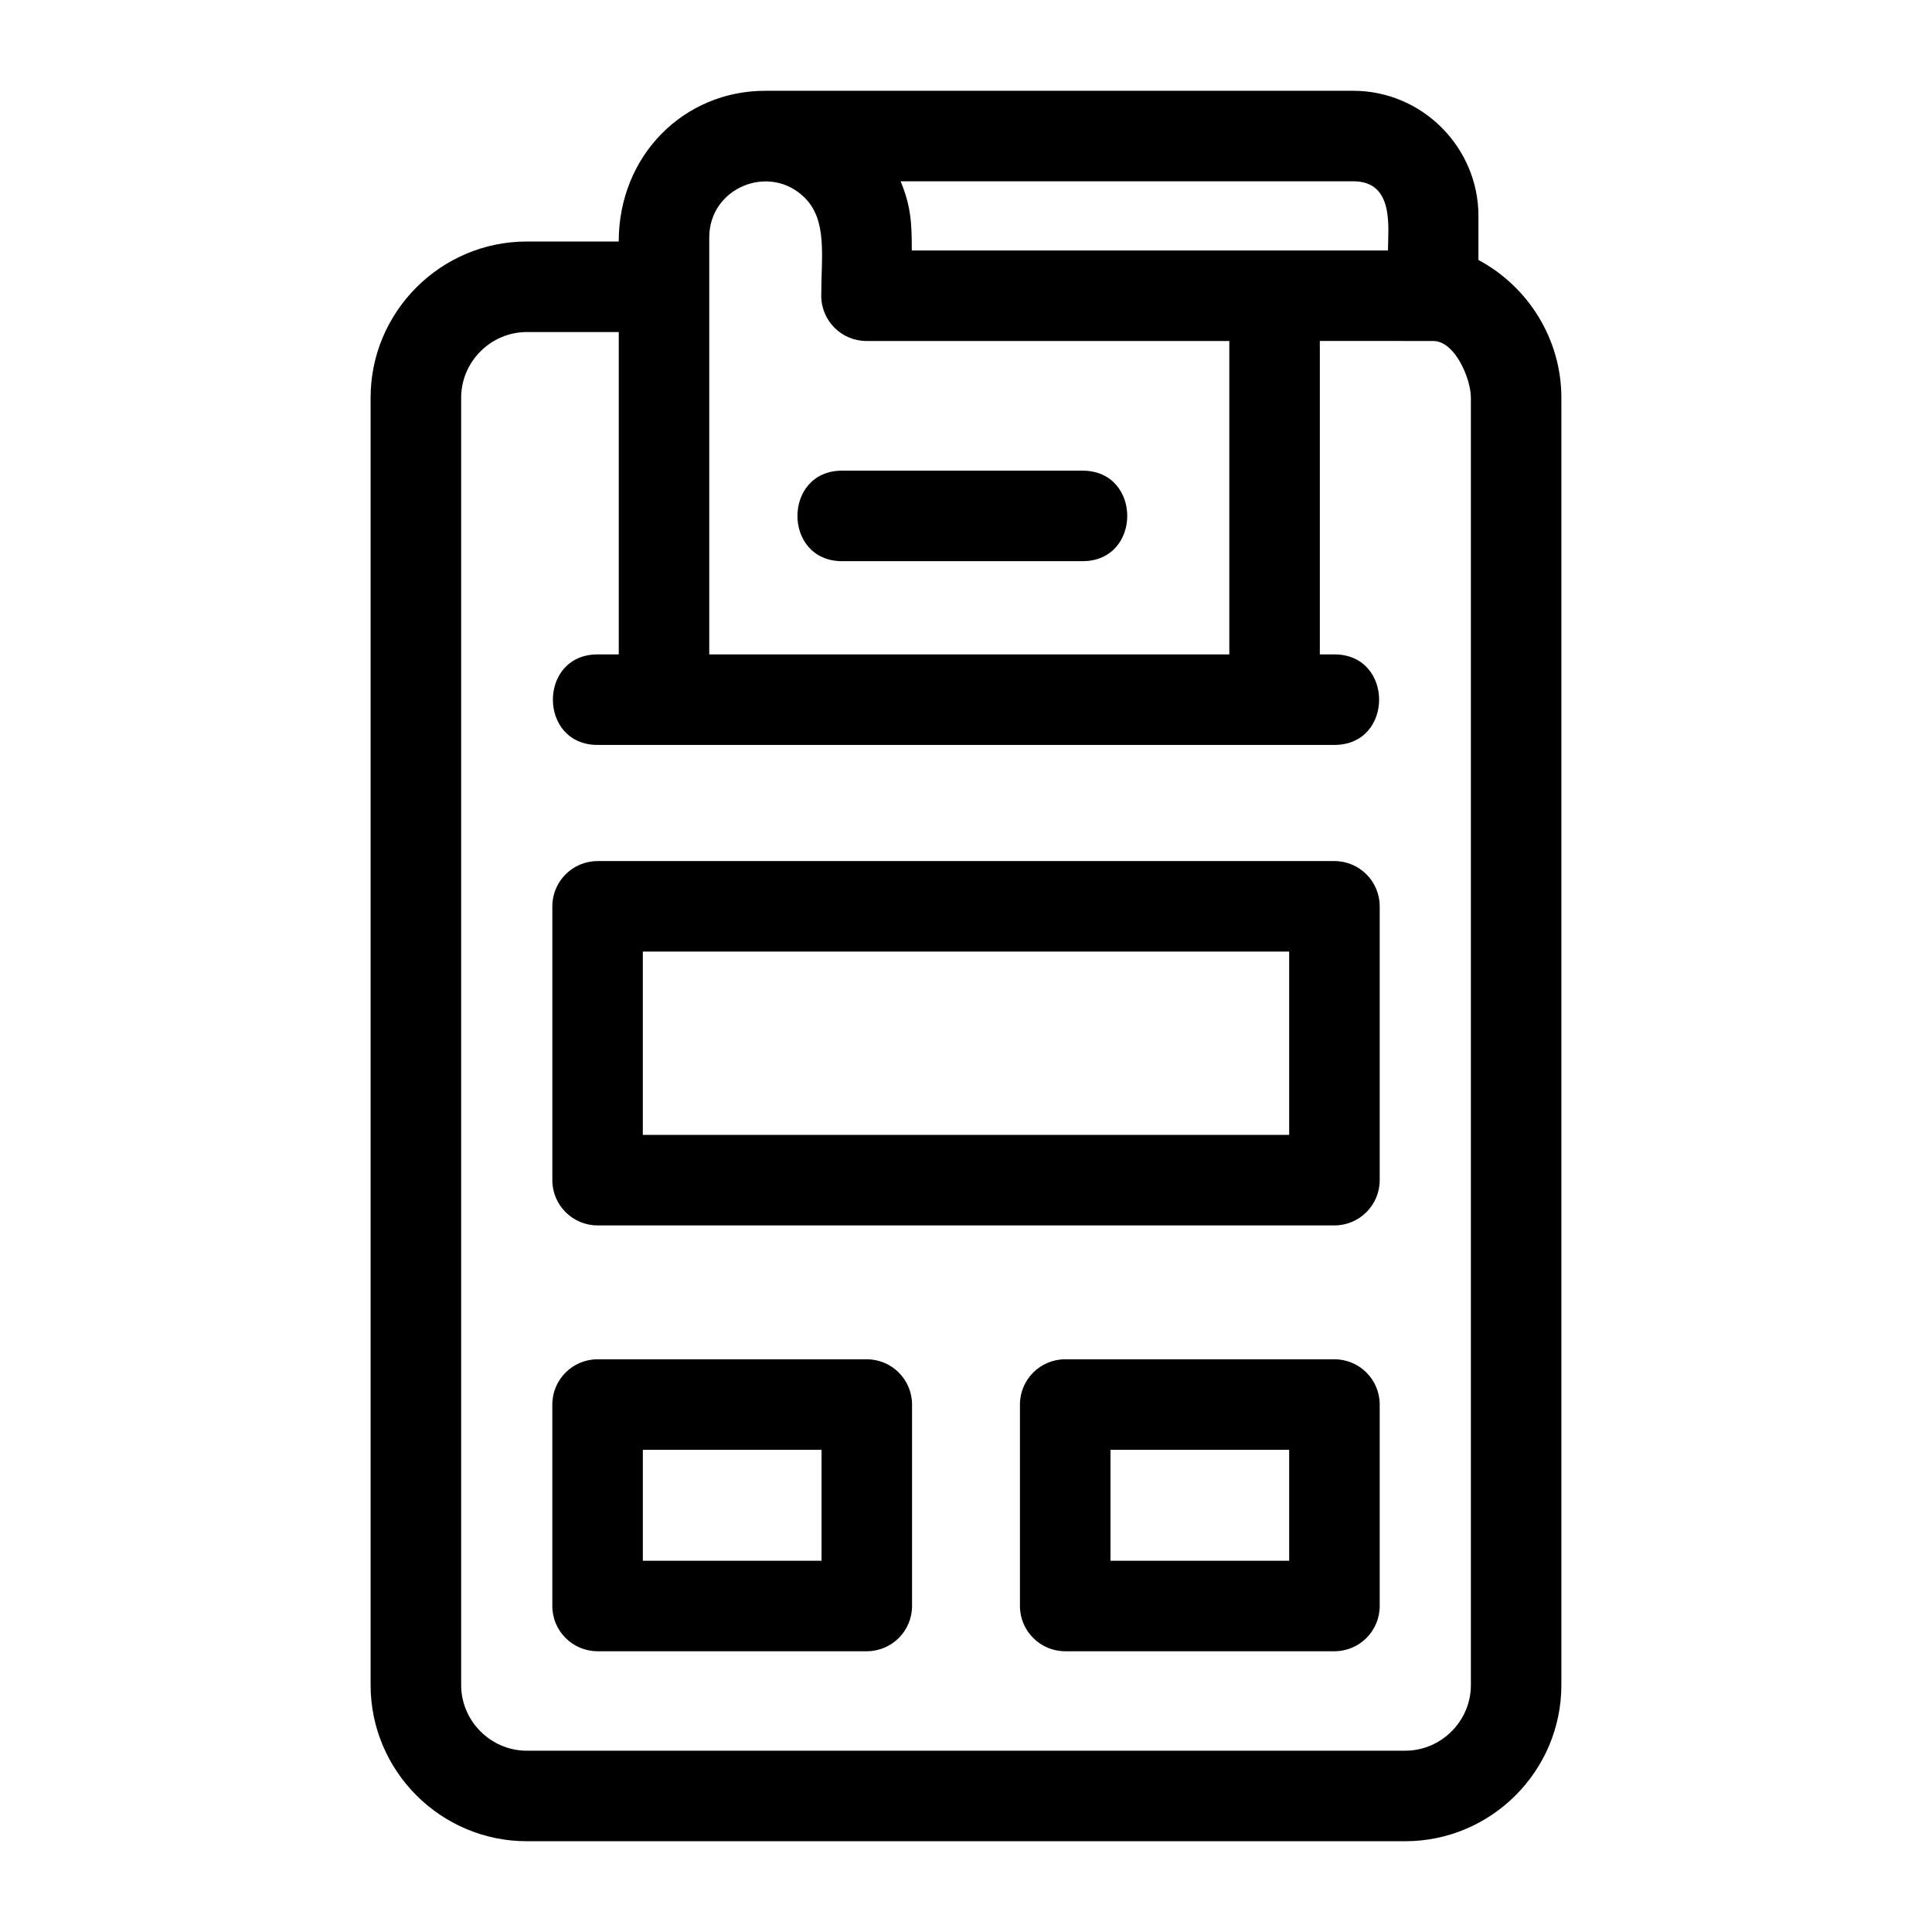
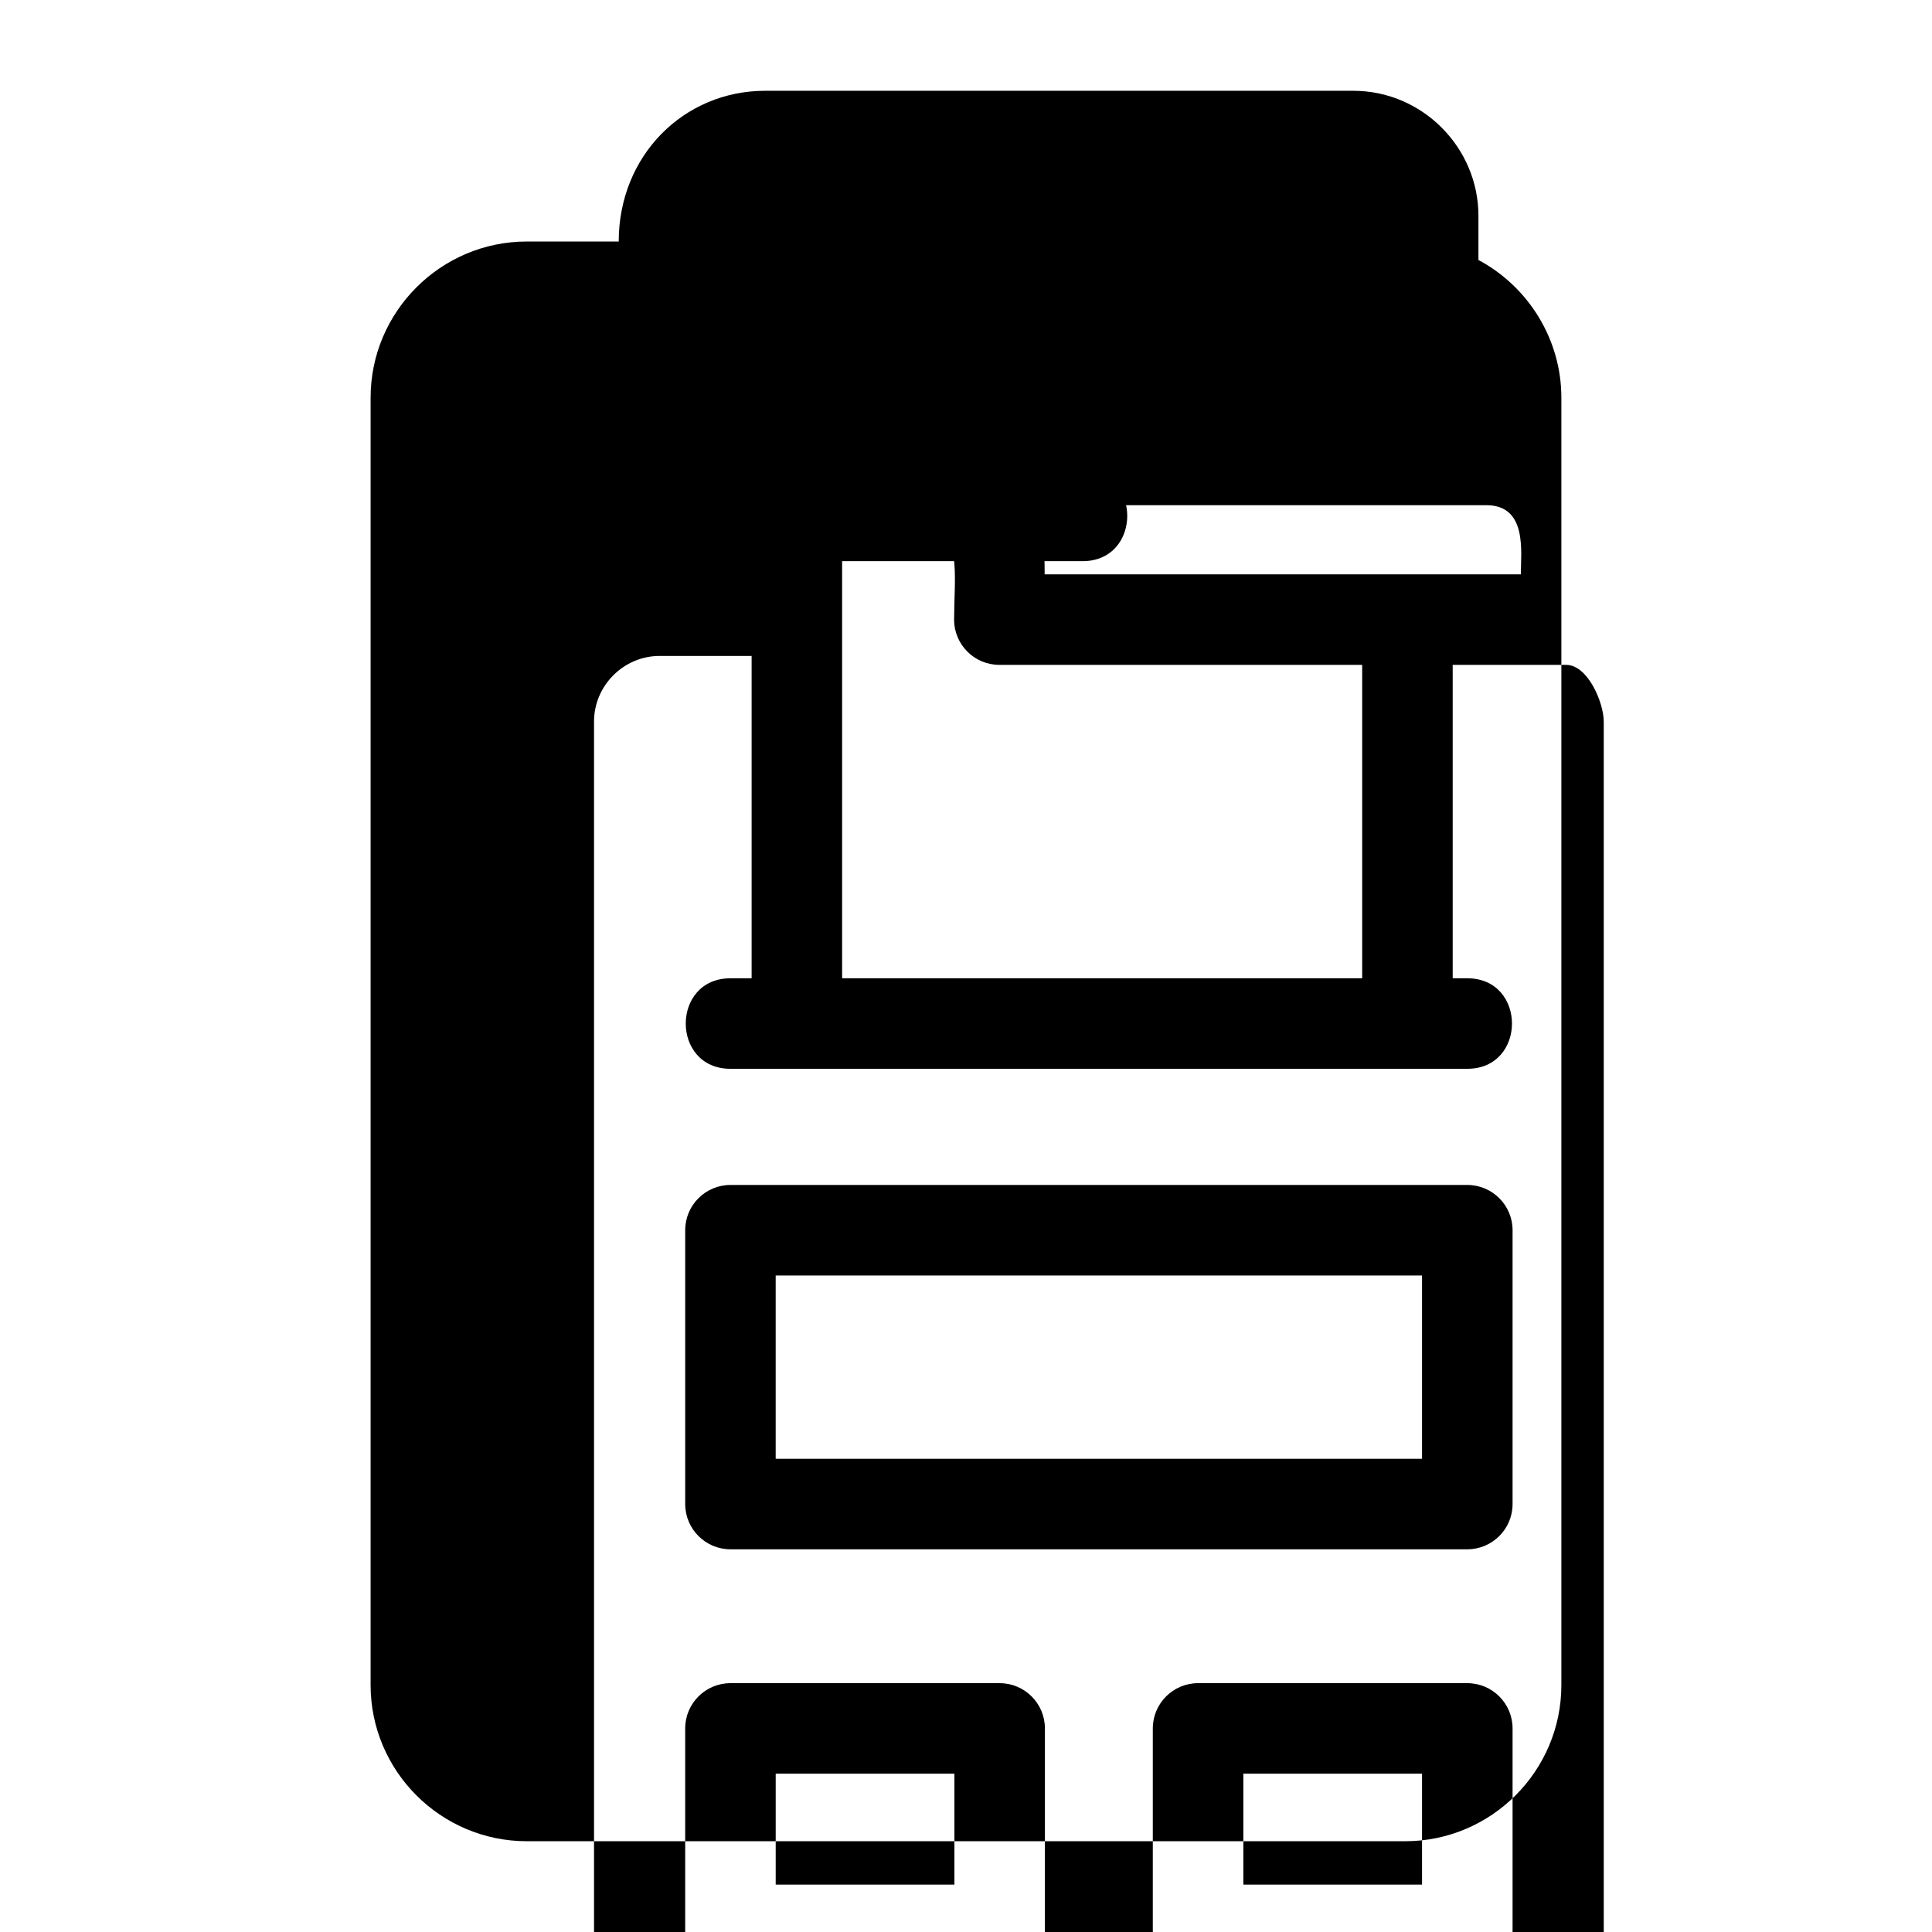
<svg xmlns="http://www.w3.org/2000/svg" fill="#000000" width="800px" height="800px" version="1.1" viewBox="144 144 512 512">
-   <path d="m535.81 212.9c13.289 7.117 21.969 21.078 21.969 36.496v341.16c0 22.789-18.594 41.387-41.387 41.387h-232.79c-22.789 0-41.387-18.594-41.387-41.387v-341.16c0-22.789 18.594-41.391 41.387-41.391h24.367c0-22.785 17.246-39.945 38.82-39.945h155.86c18.203 0 33.152 14.953 33.152 33.156v11.688zm-168.64 79.816c-15.785 0-15.785-23.988 0-23.988h63.719c15.793 0 15.793 23.988 0 23.988zm-35.211-85.832v110.54h137.82v-83.059h-96.148c-6.621 0-11.992-5.367-11.992-11.996 0-10.469 1.68-19.906-4.367-25.949-9.27-9.27-25.309-2.742-25.309 10.469zm161.81 27.48v83.059h3.867c15.793 0 15.793 23.988 0 23.988h-195.27c-15.793 0-15.793-23.988 0-23.988h5.613v-85.426h-24.367c-9.543 0-17.398 7.856-17.398 17.398v341.16c0 9.543 7.856 17.398 17.398 17.398h232.79c9.543 0 17.398-7.856 17.398-17.398v-341.16c0-4.977-4.188-15.031-9.973-15.031zm-108.14-23.988h126.2c0-5.973 1.785-18.328-9.164-18.328h-119.99c2.801 6.731 2.957 11.305 2.957 18.328zm-83.262 293.85h71.34c6.621 0 11.996 5.375 11.996 11.996v53.383c0 6.621-5.375 11.992-11.996 11.992h-71.34c-6.621 0-11.996-5.367-11.996-11.992v-53.383c0-6.621 5.375-11.996 11.996-11.996zm59.352 23.988h-47.359v29.395h47.359zm64.574-23.988h71.348c6.621 0 11.996 5.375 11.996 11.996v53.383c0 6.621-5.375 11.992-11.996 11.992h-71.348c-6.621 0-11.996-5.367-11.996-11.992v-53.383c0-6.621 5.375-11.996 11.996-11.996zm59.352 23.988h-47.355v29.395h47.355zm-59.352-156.02h71.348c6.621 0 11.996 5.375 11.996 11.996v72.562c0 6.621-5.375 11.996-11.996 11.996h-195.27c-6.621 0-11.996-5.375-11.996-11.996v-72.562c0-6.621 5.375-11.996 11.996-11.996zm59.352 23.988h-171.29v48.574h171.29z" />
+   <path d="m535.81 212.9c13.289 7.117 21.969 21.078 21.969 36.496v341.16c0 22.789-18.594 41.387-41.387 41.387h-232.79c-22.789 0-41.387-18.594-41.387-41.387v-341.16c0-22.789 18.594-41.391 41.387-41.391h24.367c0-22.785 17.246-39.945 38.82-39.945h155.86c18.203 0 33.152 14.953 33.152 33.156v11.688zm-168.64 79.816c-15.785 0-15.785-23.988 0-23.988h63.719c15.793 0 15.793 23.988 0 23.988zv110.54h137.82v-83.059h-96.148c-6.621 0-11.992-5.367-11.992-11.996 0-10.469 1.68-19.906-4.367-25.949-9.27-9.27-25.309-2.742-25.309 10.469zm161.81 27.48v83.059h3.867c15.793 0 15.793 23.988 0 23.988h-195.27c-15.793 0-15.793-23.988 0-23.988h5.613v-85.426h-24.367c-9.543 0-17.398 7.856-17.398 17.398v341.16c0 9.543 7.856 17.398 17.398 17.398h232.79c9.543 0 17.398-7.856 17.398-17.398v-341.16c0-4.977-4.188-15.031-9.973-15.031zm-108.14-23.988h126.2c0-5.973 1.785-18.328-9.164-18.328h-119.99c2.801 6.731 2.957 11.305 2.957 18.328zm-83.262 293.85h71.34c6.621 0 11.996 5.375 11.996 11.996v53.383c0 6.621-5.375 11.992-11.996 11.992h-71.34c-6.621 0-11.996-5.367-11.996-11.992v-53.383c0-6.621 5.375-11.996 11.996-11.996zm59.352 23.988h-47.359v29.395h47.359zm64.574-23.988h71.348c6.621 0 11.996 5.375 11.996 11.996v53.383c0 6.621-5.375 11.992-11.996 11.992h-71.348c-6.621 0-11.996-5.367-11.996-11.992v-53.383c0-6.621 5.375-11.996 11.996-11.996zm59.352 23.988h-47.355v29.395h47.355zm-59.352-156.02h71.348c6.621 0 11.996 5.375 11.996 11.996v72.562c0 6.621-5.375 11.996-11.996 11.996h-195.27c-6.621 0-11.996-5.375-11.996-11.996v-72.562c0-6.621 5.375-11.996 11.996-11.996zm59.352 23.988h-171.29v48.574h171.29z" />
</svg>